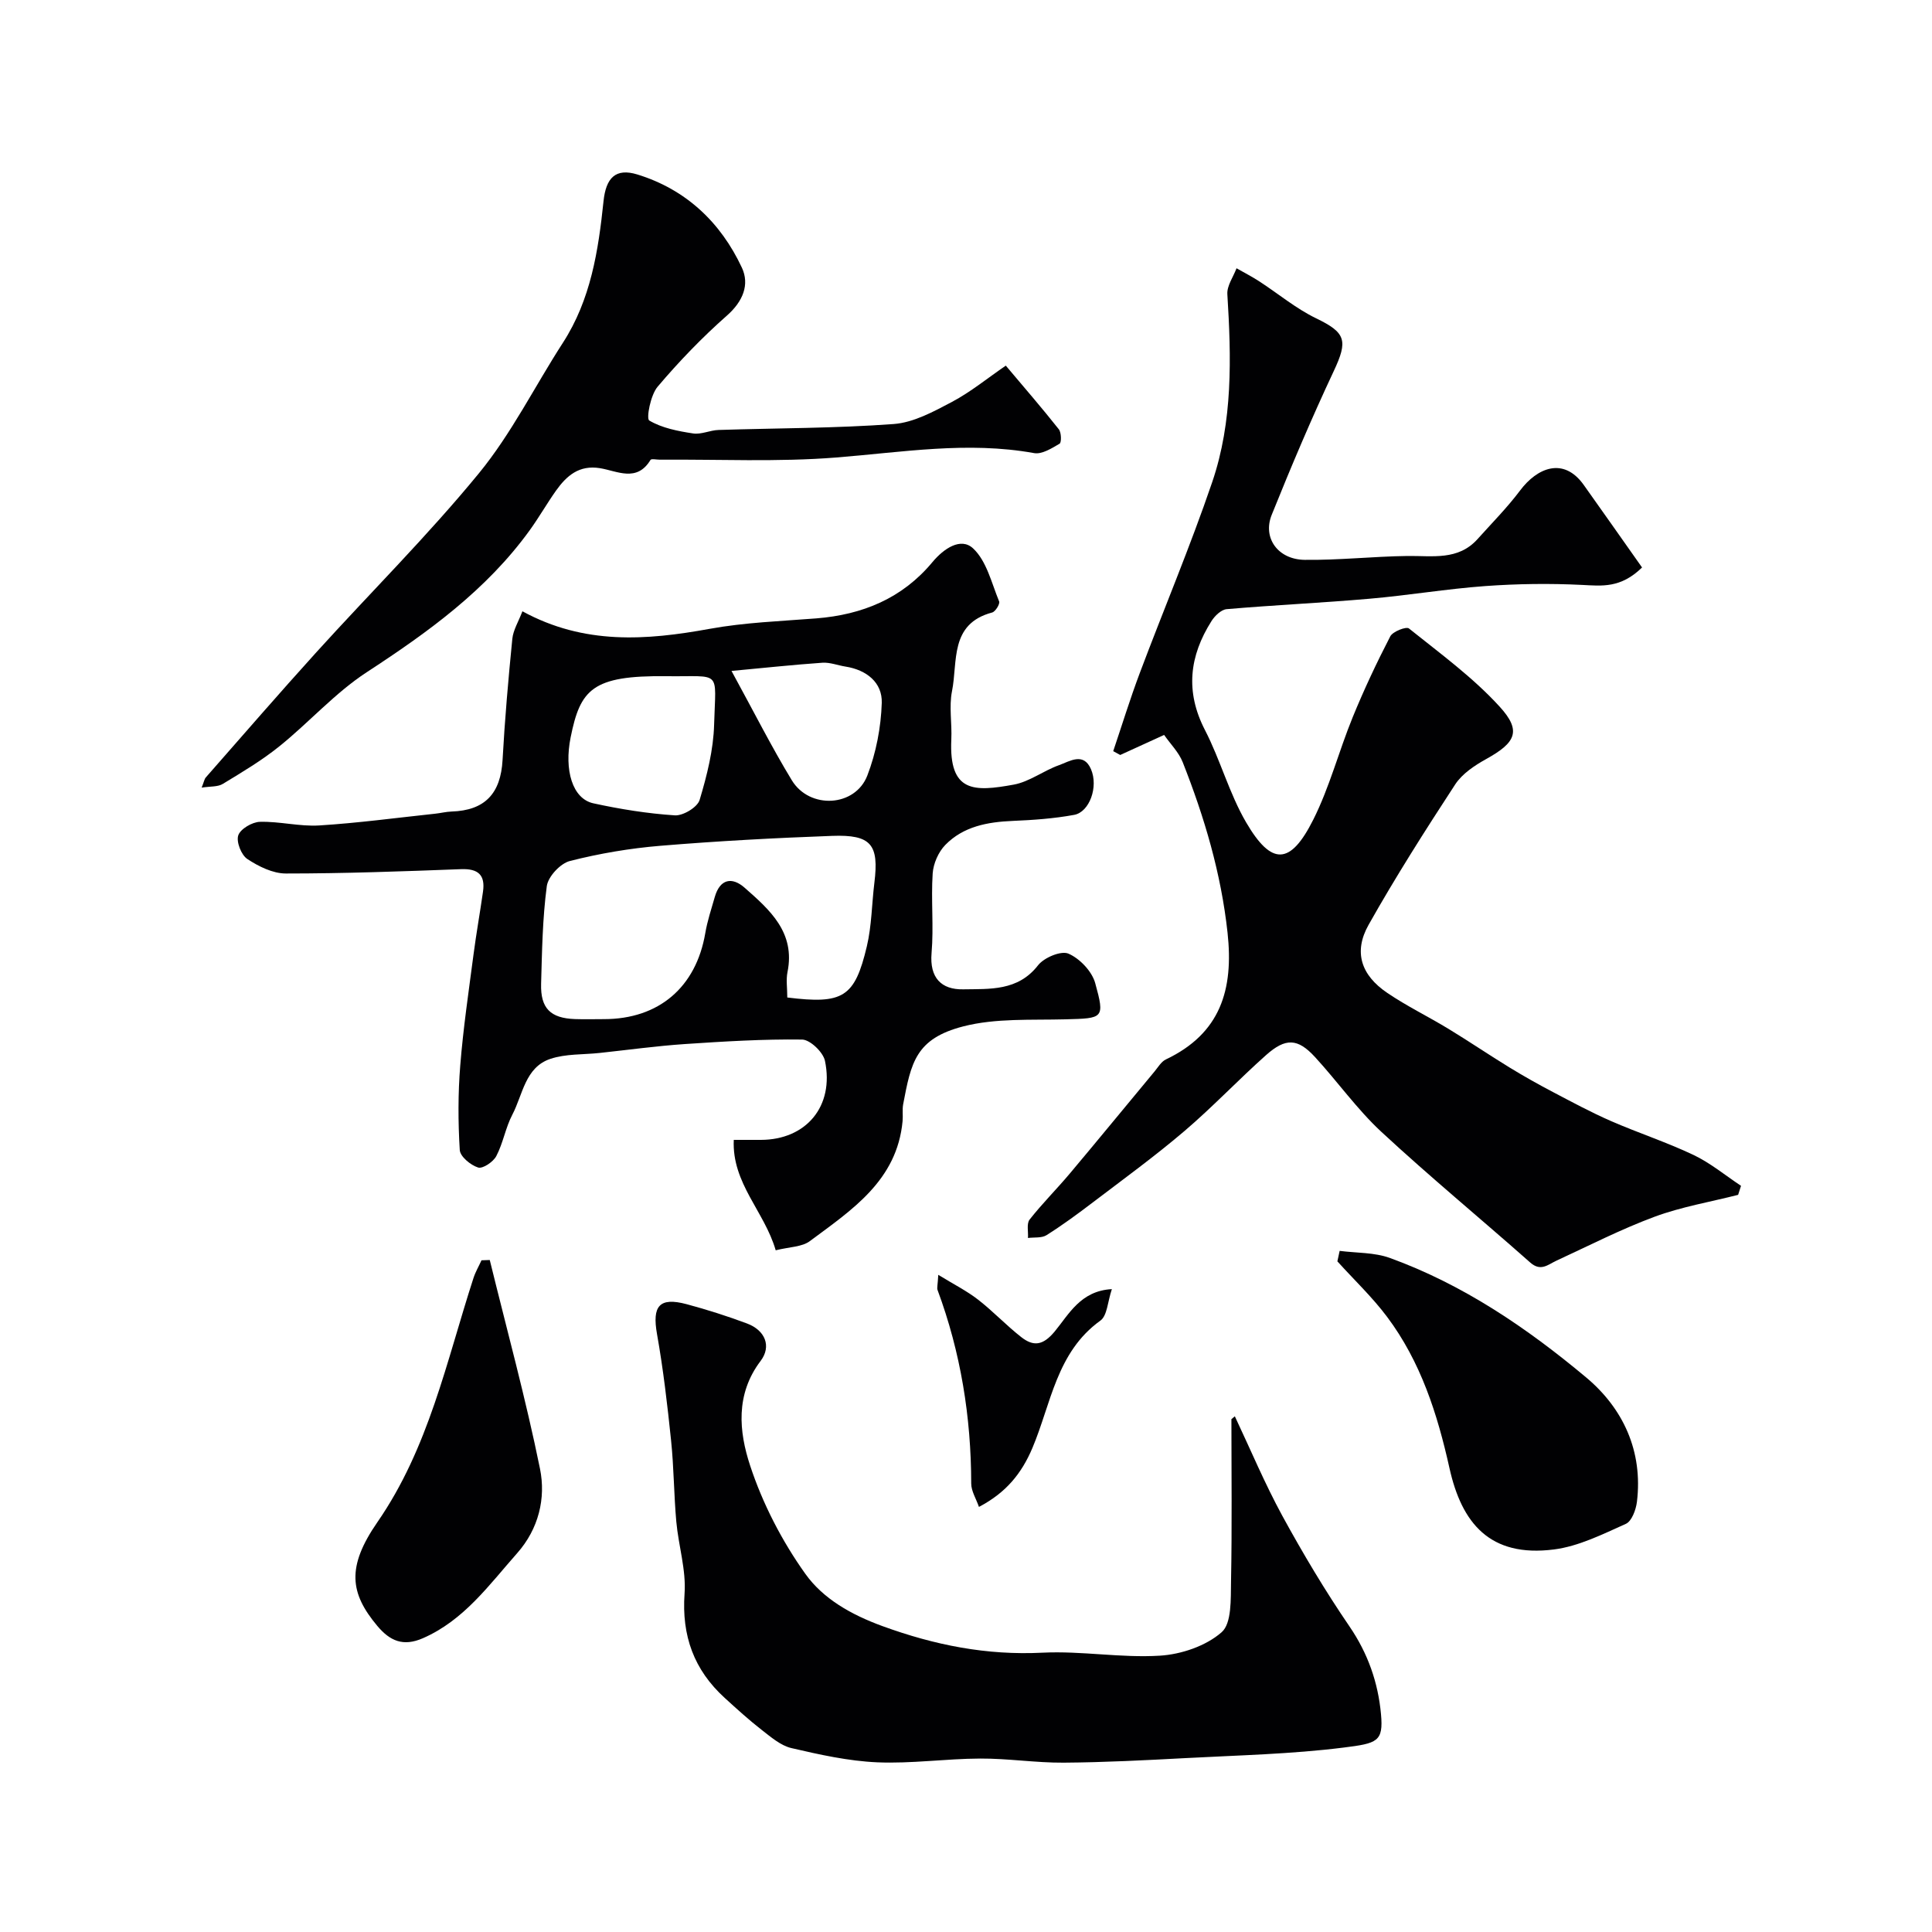
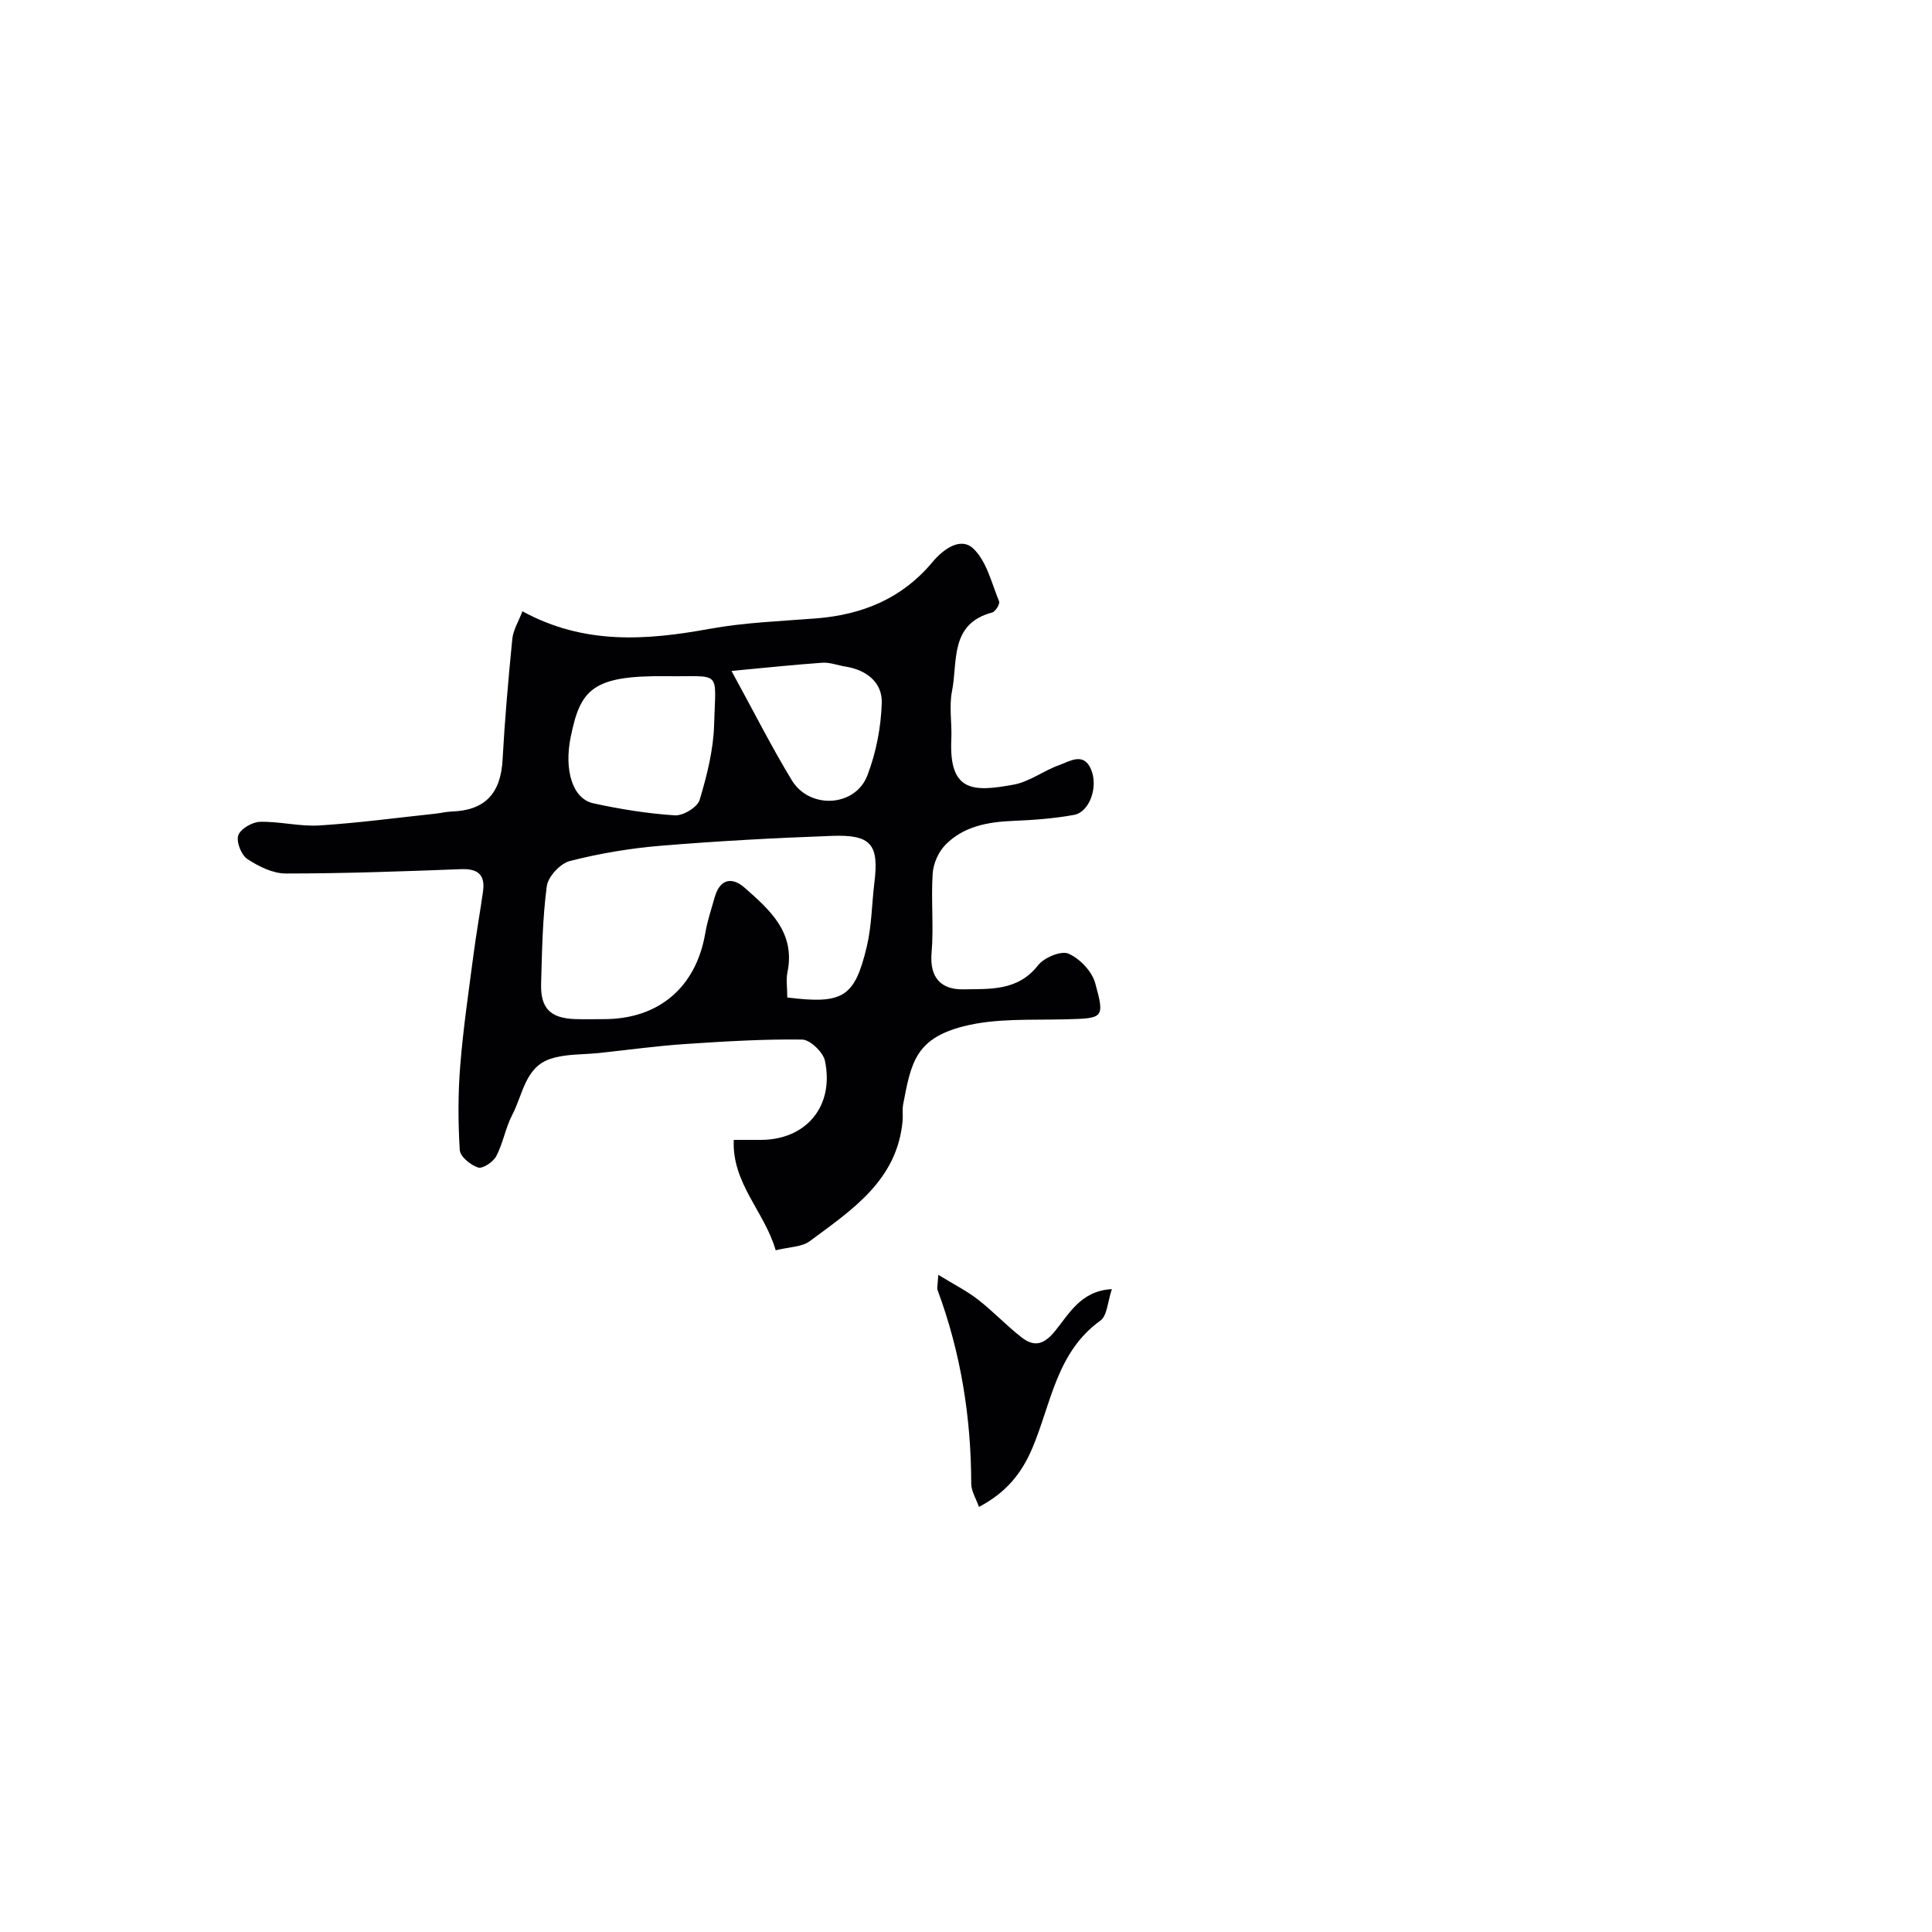
<svg xmlns="http://www.w3.org/2000/svg" enable-background="new 0 0 400 400" viewBox="0 0 400 400">
  <g fill="#010103">
-     <path d="m339.97 117.49c-4.45 4.35-8.34 3.81-12.45 3.61-6.66-.33-13.37-.24-20.02.24-8 .58-15.95 1.93-23.95 2.62-9.85.86-19.74 1.31-29.59 2.16-1.12.1-2.45 1.38-3.13 2.46-4.58 7.23-5.47 14.6-1.36 22.56 3.2 6.2 5.03 13.14 8.53 19.13 5.27 9.02 9.16 8.87 13.9-.57 3.38-6.73 5.29-14.18 8.15-21.18 2.33-5.7 4.96-11.3 7.79-16.77.52-1.01 3.31-2.08 3.86-1.64 6.46 5.18 13.26 10.13 18.8 16.21 4.59 5.03 3.29 7.45-2.78 10.82-2.4 1.33-4.98 3.04-6.44 5.27-6.22 9.52-12.34 19.14-17.92 29.05-3.17 5.62-1.58 10.43 3.86 14.11 4.04 2.74 8.47 4.89 12.65 7.43 4.28 2.6 8.43 5.42 12.71 8.04 2.91 1.78 5.9 3.46 8.93 5.05 3.96 2.08 7.91 4.21 12 6 5.66 2.47 11.56 4.39 17.13 7.04 3.49 1.66 6.56 4.22 9.82 6.38-.2.62-.4 1.24-.6 1.87-5.77 1.47-11.71 2.47-17.26 4.52-6.94 2.57-13.58 5.98-20.32 9.09-1.82.84-3.28 2.35-5.49.38-10.23-9.06-20.78-17.75-30.8-27.04-5.04-4.68-9.08-10.42-13.76-15.51-3.56-3.86-6.05-3.98-10.11-.37-5.74 5.11-11.04 10.73-16.88 15.71-6.1 5.2-12.6 9.93-18.99 14.79-3.11 2.37-6.27 4.69-9.58 6.78-1 .63-2.55.41-3.84.58.09-1.29-.32-2.97.34-3.81 2.58-3.29 5.57-6.26 8.27-9.47 5.91-7.03 11.73-14.14 17.6-21.2.73-.88 1.39-2.04 2.35-2.49 11.29-5.37 14.05-14.42 12.76-26.24-1.34-12.31-4.79-23.91-9.28-35.29-.81-2.06-2.53-3.75-3.85-5.65-3.3 1.5-6.2 2.83-9.09 4.15-.48-.26-.97-.53-1.45-.79 1.81-5.37 3.48-10.8 5.47-16.1 4.96-13.21 10.47-26.23 15.02-39.59 4.29-12.59 3.96-25.77 3.14-38.92-.11-1.74 1.23-3.58 1.9-5.37 1.56.89 3.16 1.71 4.66 2.68 3.95 2.56 7.63 5.66 11.83 7.69 6.13 2.96 6.63 4.57 3.63 10.94-4.59 9.77-8.81 19.73-12.84 29.75-1.92 4.78 1.3 9.24 6.82 9.31 7.09.09 14.19-.71 21.28-.8 5.17-.07 10.5.99 14.53-3.51 2.97-3.31 6.13-6.5 8.8-10.05 3.5-4.68 8.99-7.05 13.19-1.13 4.01 5.64 8 11.31 12.06 17.07z" />
    <path d="m160.6 258.86c-2.32-8.04-9.09-13.86-8.68-22.86h5.59c9.38-.01 15.25-6.94 13.29-16.36-.37-1.79-3.07-4.38-4.72-4.41-8.09-.11-16.2.39-24.29.93-5.89.4-11.75 1.21-17.62 1.84-3.43.37-7.04.16-10.23 1.23-5.22 1.75-5.69 7.39-7.86 11.54-1.42 2.7-1.91 5.89-3.33 8.59-.63 1.2-2.81 2.67-3.77 2.36-1.55-.49-3.71-2.27-3.79-3.62-.36-5.82-.37-11.7.1-17.51.61-7.66 1.74-15.29 2.74-22.92.57-4.37 1.35-8.71 1.97-13.07.49-3.43-.98-4.78-4.52-4.65-12.1.46-24.2.9-36.3.9-2.69 0-5.64-1.46-7.97-3-1.26-.83-2.33-3.57-1.88-4.9s2.88-2.76 4.48-2.8c4.09-.11 8.23 1 12.29.75 8.01-.5 15.99-1.58 23.98-2.43 1.14-.12 2.26-.41 3.4-.45 6.92-.22 10.19-3.73 10.57-10.68.46-8.37 1.19-16.73 2.02-25.07.18-1.82 1.27-3.55 2.09-5.71 12.78 6.98 25.64 6.03 38.79 3.63 7.25-1.32 14.69-1.58 22.06-2.16 9.56-.76 17.81-4.15 24.04-11.65 2.34-2.81 5.88-5.21 8.42-2.84 2.8 2.61 3.82 7.17 5.39 10.98.21.51-.77 2.11-1.44 2.29-8.87 2.35-7.09 10.2-8.32 16.3-.64 3.2.02 6.65-.14 9.98-.52 11.08 4.75 10.84 12.91 9.36 3.26-.59 6.18-2.89 9.39-4.03 2.2-.79 5.07-2.76 6.62.84 1.57 3.66-.32 8.87-3.49 9.45-4.18.77-8.46 1.07-12.72 1.25-5.22.22-10.21 1.14-13.95 4.97-1.43 1.46-2.48 3.86-2.62 5.91-.36 5.48.24 11.02-.23 16.48-.44 5.16 2.06 7.59 6.53 7.51 5.5-.1 11.34.4 15.51-4.97 1.24-1.6 4.77-3.08 6.3-2.42 2.34 1.01 4.87 3.66 5.54 6.1 2.03 7.36 1.69 7.29-6.15 7.5-7.08.19-14.42-.27-21.16 1.46-9.87 2.55-10.81 7.49-12.45 16.13-.21 1.13-.01 2.33-.12 3.49-1.15 12.29-10.49 18.36-19.16 24.81-1.62 1.25-4.22 1.21-7.11 1.93zm2.4-52.34c11.54 1.43 13.96-.01 16.47-10.59 1.01-4.27 1.02-8.77 1.56-13.16.98-7.92-.64-10.01-8.76-9.71-11.85.43-23.71 1.07-35.53 2.05-6.3.52-12.62 1.59-18.75 3.15-1.97.5-4.51 3.22-4.78 5.2-.89 6.68-.99 13.48-1.18 20.23-.14 5.08 1.94 7.12 7.02 7.3 1.99.07 3.99.01 5.99.01 11.36 0 19.07-6.6 20.98-17.8.43-2.54 1.26-5.01 1.97-7.5 1.07-3.72 3.55-4.21 6.16-1.92 5.22 4.59 10.56 9.26 8.89 17.49-.32 1.59-.04 3.3-.04 5.25zm-25.05-66.52c-15.36-.18-17.81 2.75-19.81 12.68-1.36 6.75.37 12.7 4.72 13.64 5.55 1.21 11.21 2.12 16.86 2.49 1.71.11 4.68-1.68 5.13-3.19 1.52-5.07 2.86-10.37 3-15.62.32-11.53 1.69-9.85-9.9-10zm13.5-1.09c4.66 8.52 8.3 15.75 12.49 22.64 3.69 6.06 13.11 5.54 15.63-.98 1.82-4.72 2.83-9.99 2.99-15.04.13-4.23-3.15-6.83-7.5-7.52-1.6-.25-3.21-.9-4.78-.8-6.04.42-12.07 1.07-18.83 1.7z" />
-     <path d="m255.66 293.23c3.25 6.89 6.2 13.94 9.84 20.62 4.28 7.83 8.87 15.53 13.9 22.89 3.82 5.59 5.92 11.62 6.52 18.16.52 5.7-.76 6.04-7.77 6.92-10.78 1.35-21.7 1.59-32.56 2.17-8.45.45-16.91.89-25.37.95-5.76.04-11.53-.88-17.3-.85-7.1.03-14.22 1.08-21.29.78-5.97-.26-11.94-1.59-17.79-2.95-2.22-.52-4.24-2.29-6.14-3.76-2.66-2.07-5.16-4.35-7.65-6.62-6.37-5.8-8.94-12.86-8.32-21.6.35-4.9-1.26-9.92-1.71-14.91-.5-5.58-.5-11.22-1.08-16.79-.76-7.36-1.62-14.74-2.91-22.02-1.04-5.83.46-7.72 6.14-6.2 4.21 1.13 8.39 2.46 12.48 3.99 3.78 1.41 5.12 4.73 2.83 7.75-5.26 6.94-4.48 14.67-2.18 21.66 2.6 7.91 6.6 15.65 11.44 22.43 3.67 5.14 9.43 8.43 15.94 10.81 10.86 3.96 21.61 6.09 33.18 5.51 8.06-.4 16.23 1.12 24.27.62 4.44-.27 9.54-2 12.79-4.85 2.12-1.85 1.88-6.88 1.95-10.5.22-11.2.08-22.41.08-33.62.24-.22.48-.4.71-.59z" />
-     <path d="m41.75 163.07c.5-1.26.57-1.78.86-2.11 7.61-8.66 15.15-17.38 22.89-25.92 11.21-12.37 23.09-24.17 33.65-37.05 6.75-8.23 11.57-18.02 17.39-27.02 5.78-8.94 7.34-19.05 8.41-29.29.5-4.86 2.5-6.94 7-5.56 10.07 3.1 17.26 9.91 21.65 19.3 1.63 3.5.23 6.98-3.09 9.91-5.14 4.53-9.94 9.52-14.37 14.75-1.46 1.73-2.37 6.59-1.72 6.98 2.64 1.57 5.94 2.2 9.08 2.68 1.68.26 3.5-.67 5.27-.72 12.09-.39 24.22-.34 36.27-1.23 4.13-.31 8.27-2.58 12.07-4.59 3.85-2.04 7.29-4.87 11.13-7.5 3.91 4.64 7.54 8.83 10.98 13.18.53.67.57 2.73.16 2.98-1.62.95-3.66 2.25-5.29 1.95-13.75-2.49-27.29-.17-40.96.91-12.12.96-24.36.36-36.55.45-.65 0-1.72-.24-1.9.05-2.84 4.7-6.89 2.29-10.47 1.71-4.32-.7-6.9 1.57-9.1 4.66-1.88 2.66-3.5 5.5-5.4 8.14-8.98 12.44-21.1 21.17-33.79 29.45-6.56 4.28-11.91 10.37-18.06 15.32-3.63 2.93-7.7 5.35-11.7 7.78-1.04.66-2.57.5-4.41.79z" />
-     <path d="m277.36 258.98c3.47.45 7.17.3 10.38 1.46 15.17 5.5 28.41 14.5 40.64 24.73 7.67 6.41 11.8 15.28 10.53 25.76-.2 1.64-1.07 4.02-2.3 4.57-4.81 2.15-9.77 4.65-14.89 5.3-13.26 1.69-19.1-5.45-21.63-16.87-2.5-11.23-5.95-22-12.9-31.28-3.07-4.1-6.85-7.68-10.3-11.5.16-.71.32-1.44.47-2.17z" />
-     <path d="m101.4 260.87c3.53 14.39 7.45 28.71 10.4 43.22 1.24 6.1-.27 12.44-4.72 17.47-5.84 6.6-11 13.88-19.51 17.61-4.11 1.8-6.85.56-9.46-2.55-5.66-6.76-6.4-12.18.03-21.48 10.64-15.39 14.29-33.27 19.88-50.51.41-1.28 1.11-2.47 1.67-3.7.58-.01 1.15-.03 1.71-.06z" />
    <path d="m202.68 311.99c-.58-1.69-1.6-3.27-1.6-4.84-.02-13.77-2.17-27.14-6.97-40.07-.16-.42.03-.96.15-3.14 3.21 1.97 5.9 3.32 8.23 5.13 3.11 2.41 5.83 5.32 8.93 7.75 2.53 1.98 4.5 1.8 6.95-1.16 2.92-3.53 5.35-8.42 11.83-8.76-.88 2.59-.95 5.5-2.38 6.52-9.1 6.54-10.2 17.21-14.08 26.39-2.23 5.25-5.42 9.22-11.06 12.18z" />
  </g>
</svg>